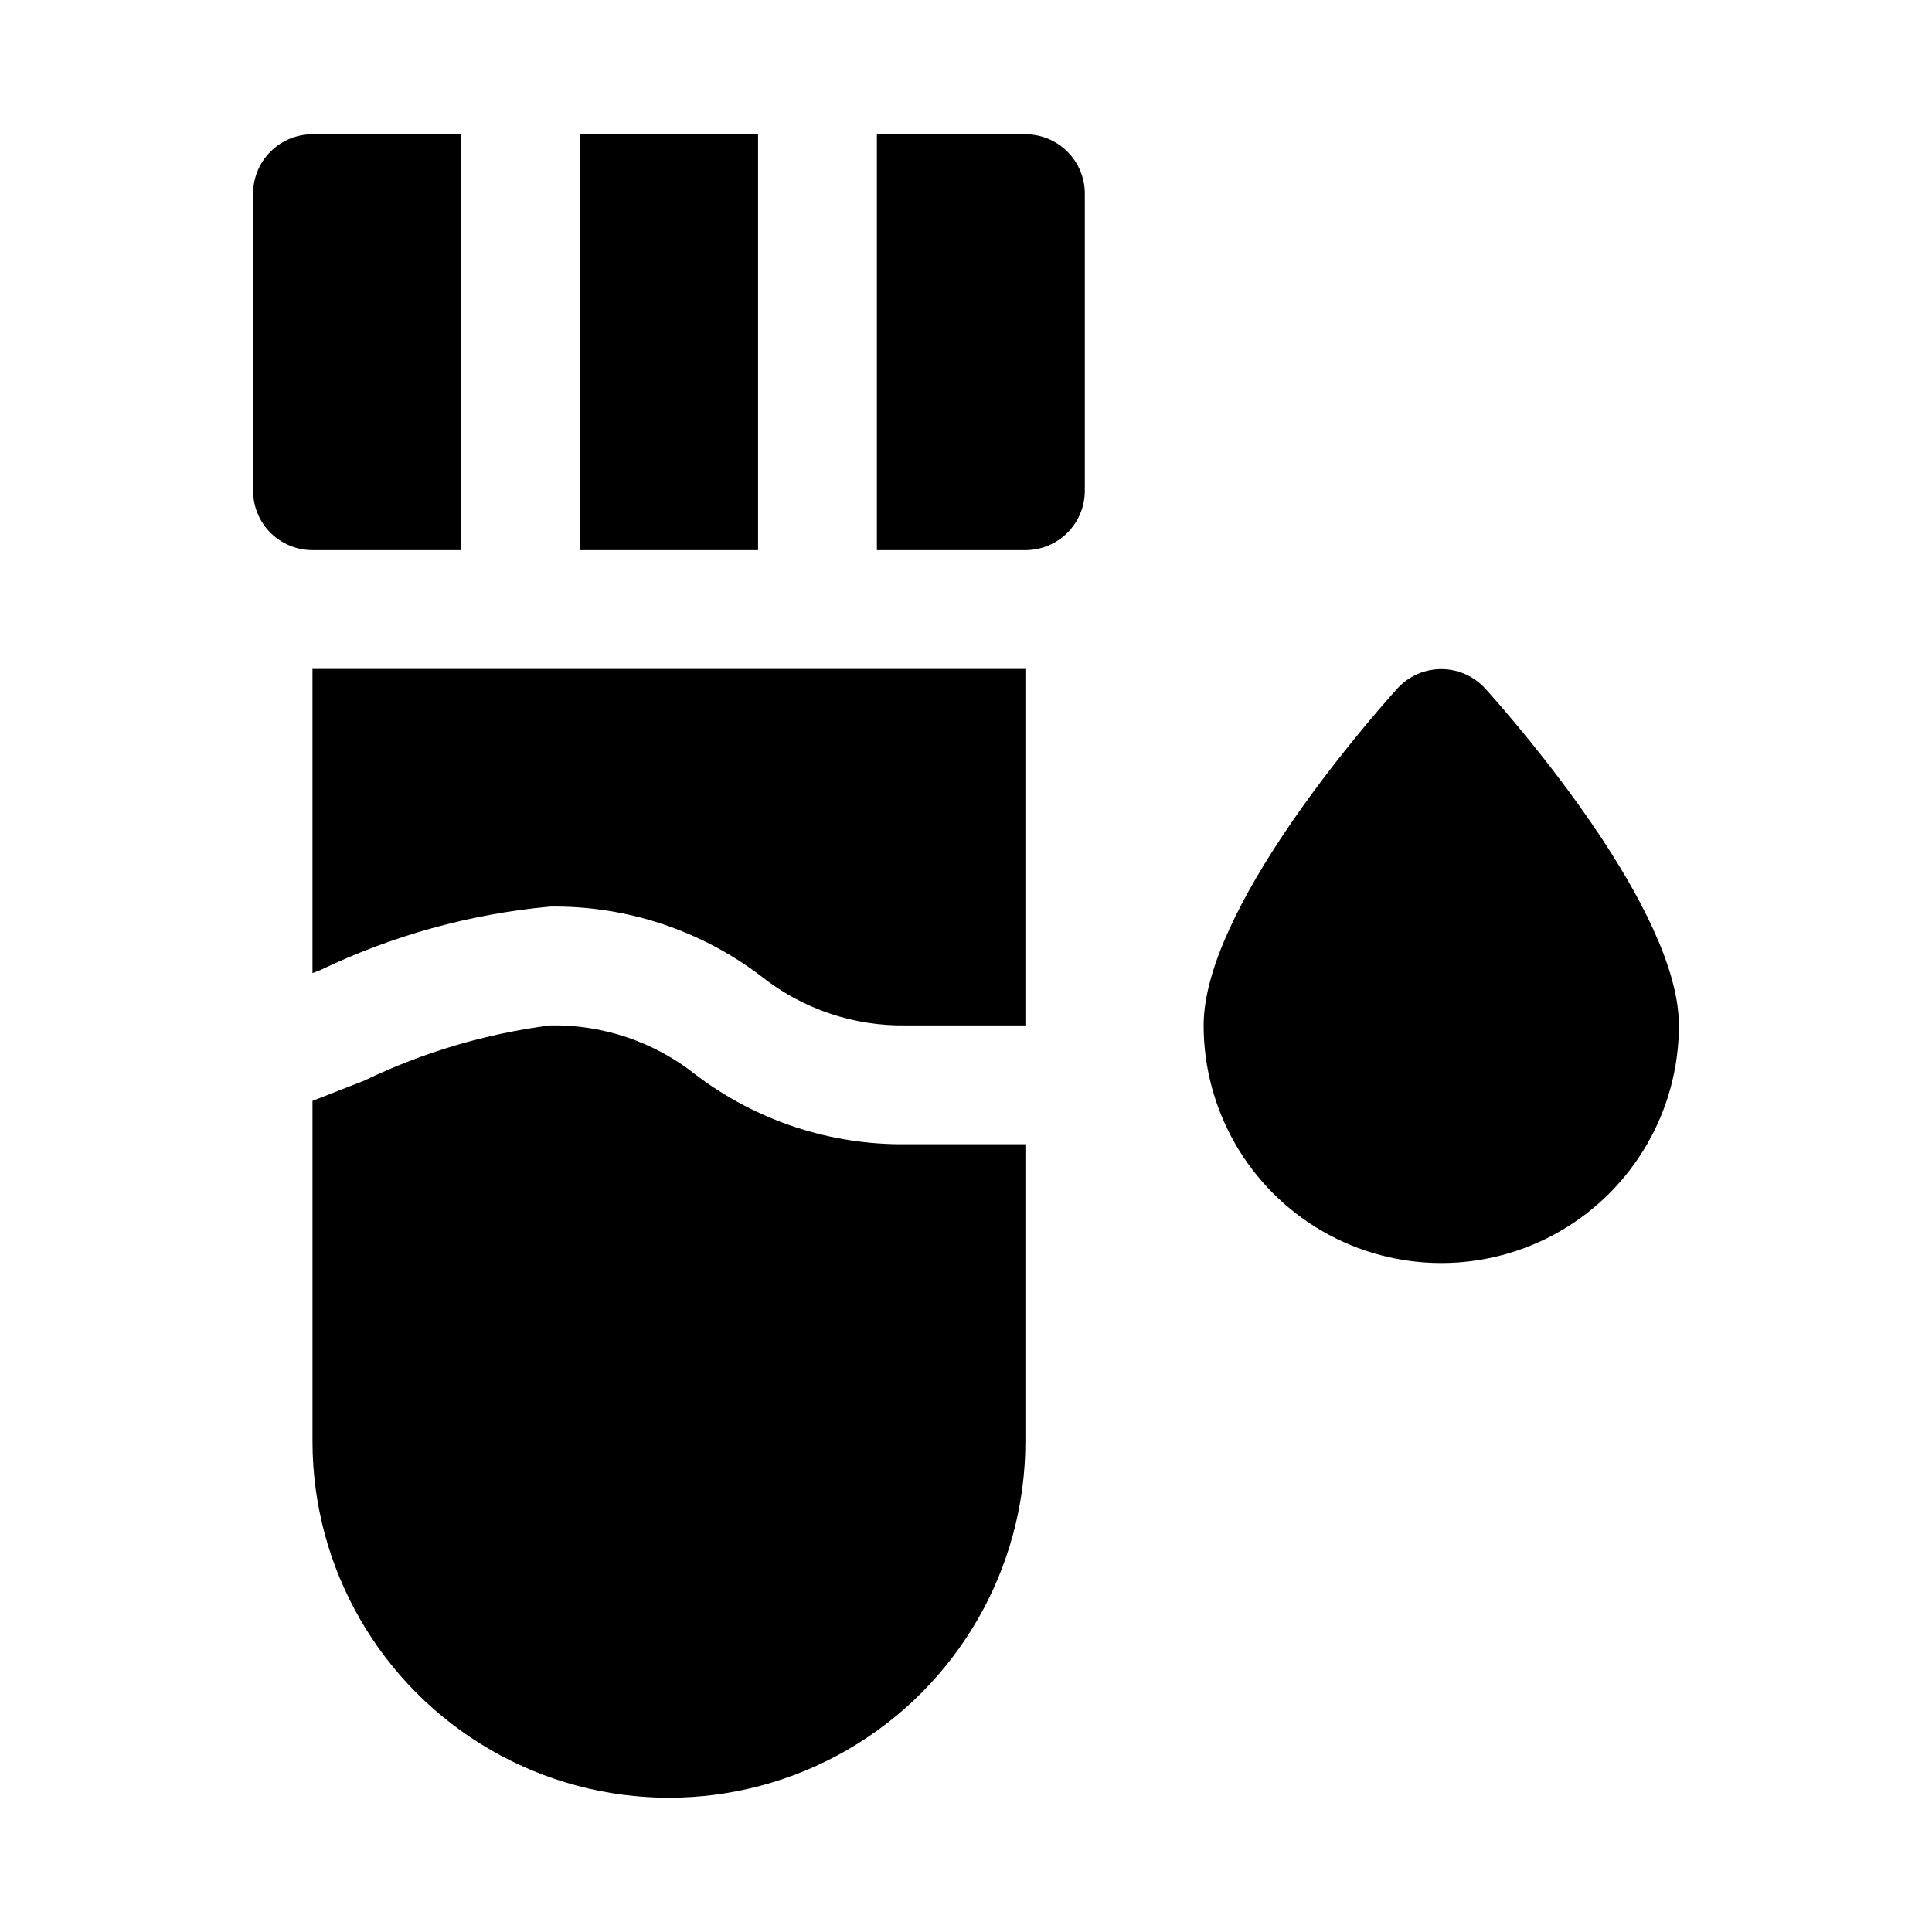
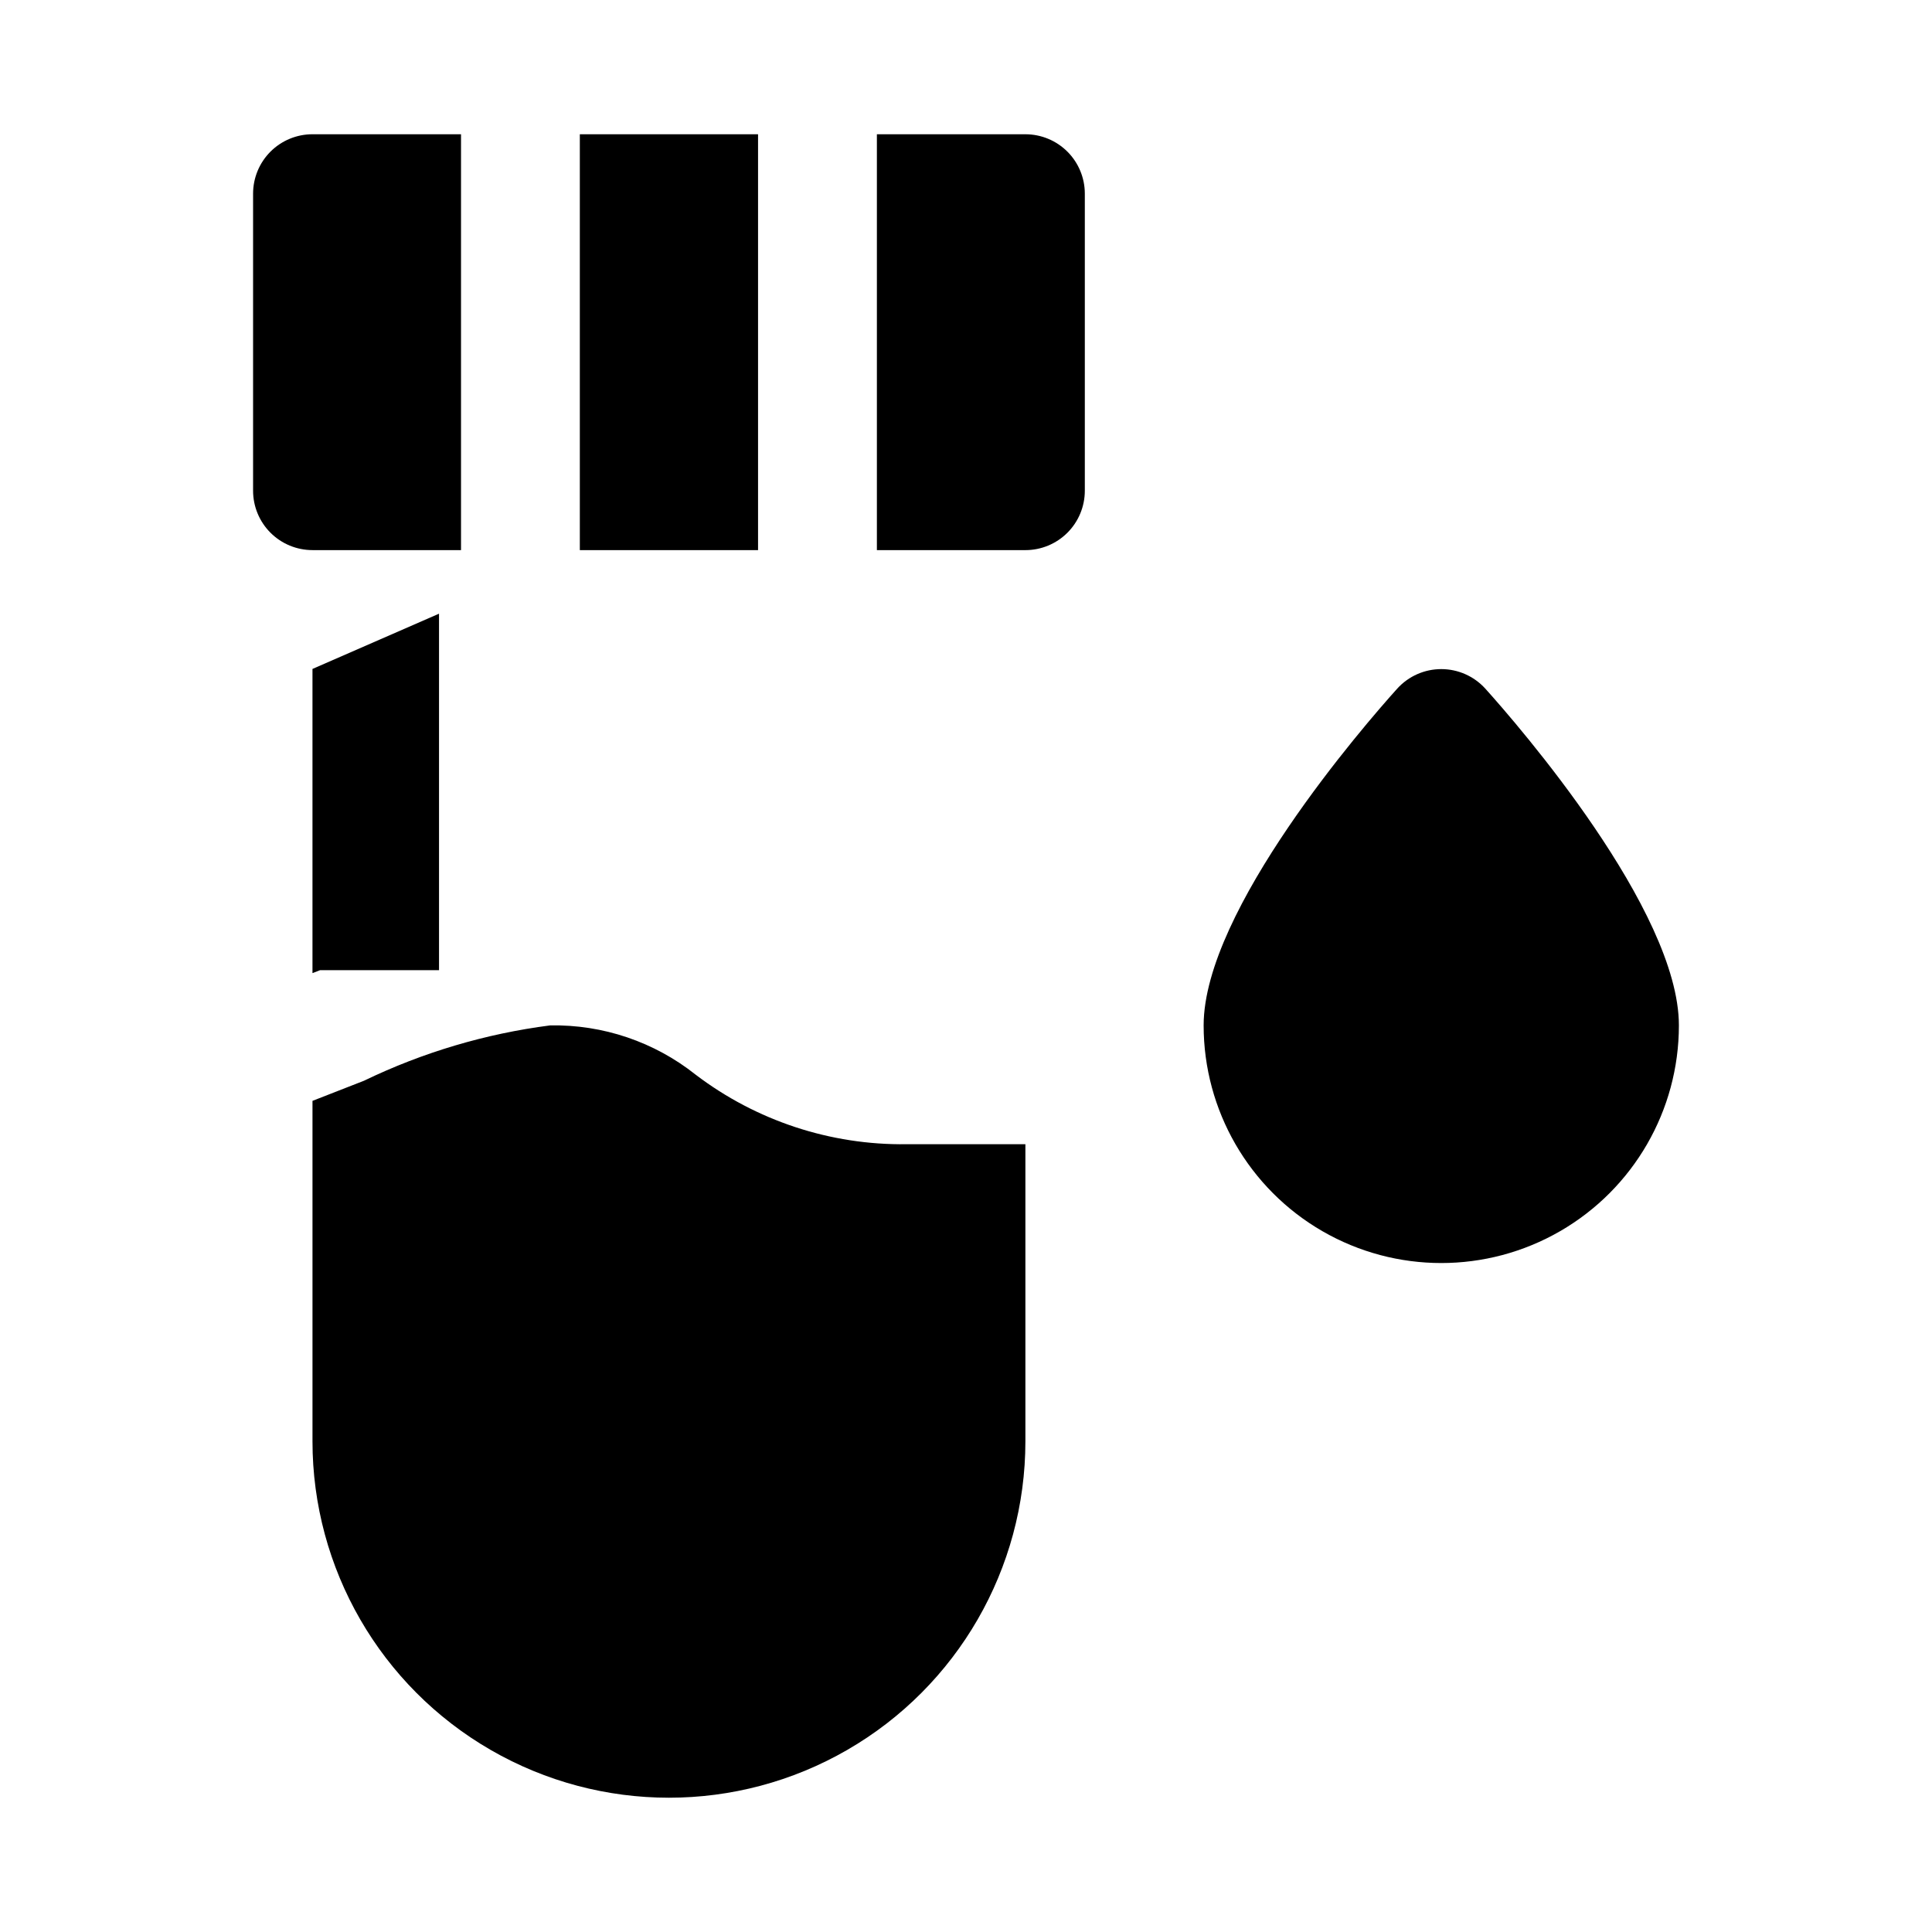
<svg xmlns="http://www.w3.org/2000/svg" fill="#000000" width="800px" height="800px" version="1.1" viewBox="144 144 512 512">
-   <path d="m415.74 447.23v78.719c0 33.75-18.004 64.938-47.23 81.809-29.23 16.875-65.238 16.875-94.465 0-29.227-16.871-47.234-48.059-47.234-81.809v-90.211l13.699-5.352v-0.004c15.531-7.492 32.172-12.438 49.277-14.641 13.988-0.262 27.629 4.359 38.574 13.066 16.055 12.207 35.727 18.691 55.891 18.422zm121.86-120.76c-2.984-3.281-7.215-5.152-11.652-5.152-4.434 0-8.664 1.871-11.648 5.152-8.66 9.605-51.324 58.727-51.324 89.27 0 22.5 12 43.289 31.484 54.539 19.488 11.25 43.492 11.25 62.977 0 19.488-11.25 31.488-32.039 31.488-54.539 0-30.543-42.664-79.664-51.324-89.27zm-310.79-5.195v80.609l2.047-0.789v0.004c19.148-9.191 39.781-14.898 60.93-16.848 20.164-0.266 39.84 6.219 55.891 18.422 10.949 8.707 24.59 13.328 38.574 13.066h31.488v-94.465zm70.852-31.488h47.23v-110.21h-47.23zm-31.488-110.21h-39.363c-4.176 0-8.18 1.66-11.133 4.609-2.949 2.953-4.609 6.957-4.609 11.133v78.723c0 4.176 1.66 8.18 4.609 11.133 2.953 2.953 6.957 4.609 11.133 4.609h39.363zm149.57 0h-39.359v110.21h39.359c4.176 0 8.18-1.656 11.133-4.609 2.953-2.953 4.613-6.957 4.613-11.133v-78.723c0-4.176-1.66-8.18-4.613-11.133-2.953-2.949-6.957-4.609-11.133-4.609z" />
+   <path d="m415.74 447.23v78.719c0 33.75-18.004 64.938-47.23 81.809-29.23 16.875-65.238 16.875-94.465 0-29.227-16.871-47.234-48.059-47.234-81.809v-90.211l13.699-5.352v-0.004c15.531-7.492 32.172-12.438 49.277-14.641 13.988-0.262 27.629 4.359 38.574 13.066 16.055 12.207 35.727 18.691 55.891 18.422zm121.86-120.76c-2.984-3.281-7.215-5.152-11.652-5.152-4.434 0-8.664 1.871-11.648 5.152-8.66 9.605-51.324 58.727-51.324 89.27 0 22.5 12 43.289 31.484 54.539 19.488 11.25 43.492 11.25 62.977 0 19.488-11.25 31.488-32.039 31.488-54.539 0-30.543-42.664-79.664-51.324-89.27zm-310.79-5.195v80.609l2.047-0.789v0.004h31.488v-94.465zm70.852-31.488h47.23v-110.21h-47.23zm-31.488-110.21h-39.363c-4.176 0-8.18 1.66-11.133 4.609-2.949 2.953-4.609 6.957-4.609 11.133v78.723c0 4.176 1.66 8.18 4.609 11.133 2.953 2.953 6.957 4.609 11.133 4.609h39.363zm149.57 0h-39.359v110.21h39.359c4.176 0 8.18-1.656 11.133-4.609 2.953-2.953 4.613-6.957 4.613-11.133v-78.723c0-4.176-1.66-8.18-4.613-11.133-2.953-2.949-6.957-4.609-11.133-4.609z" />
</svg>